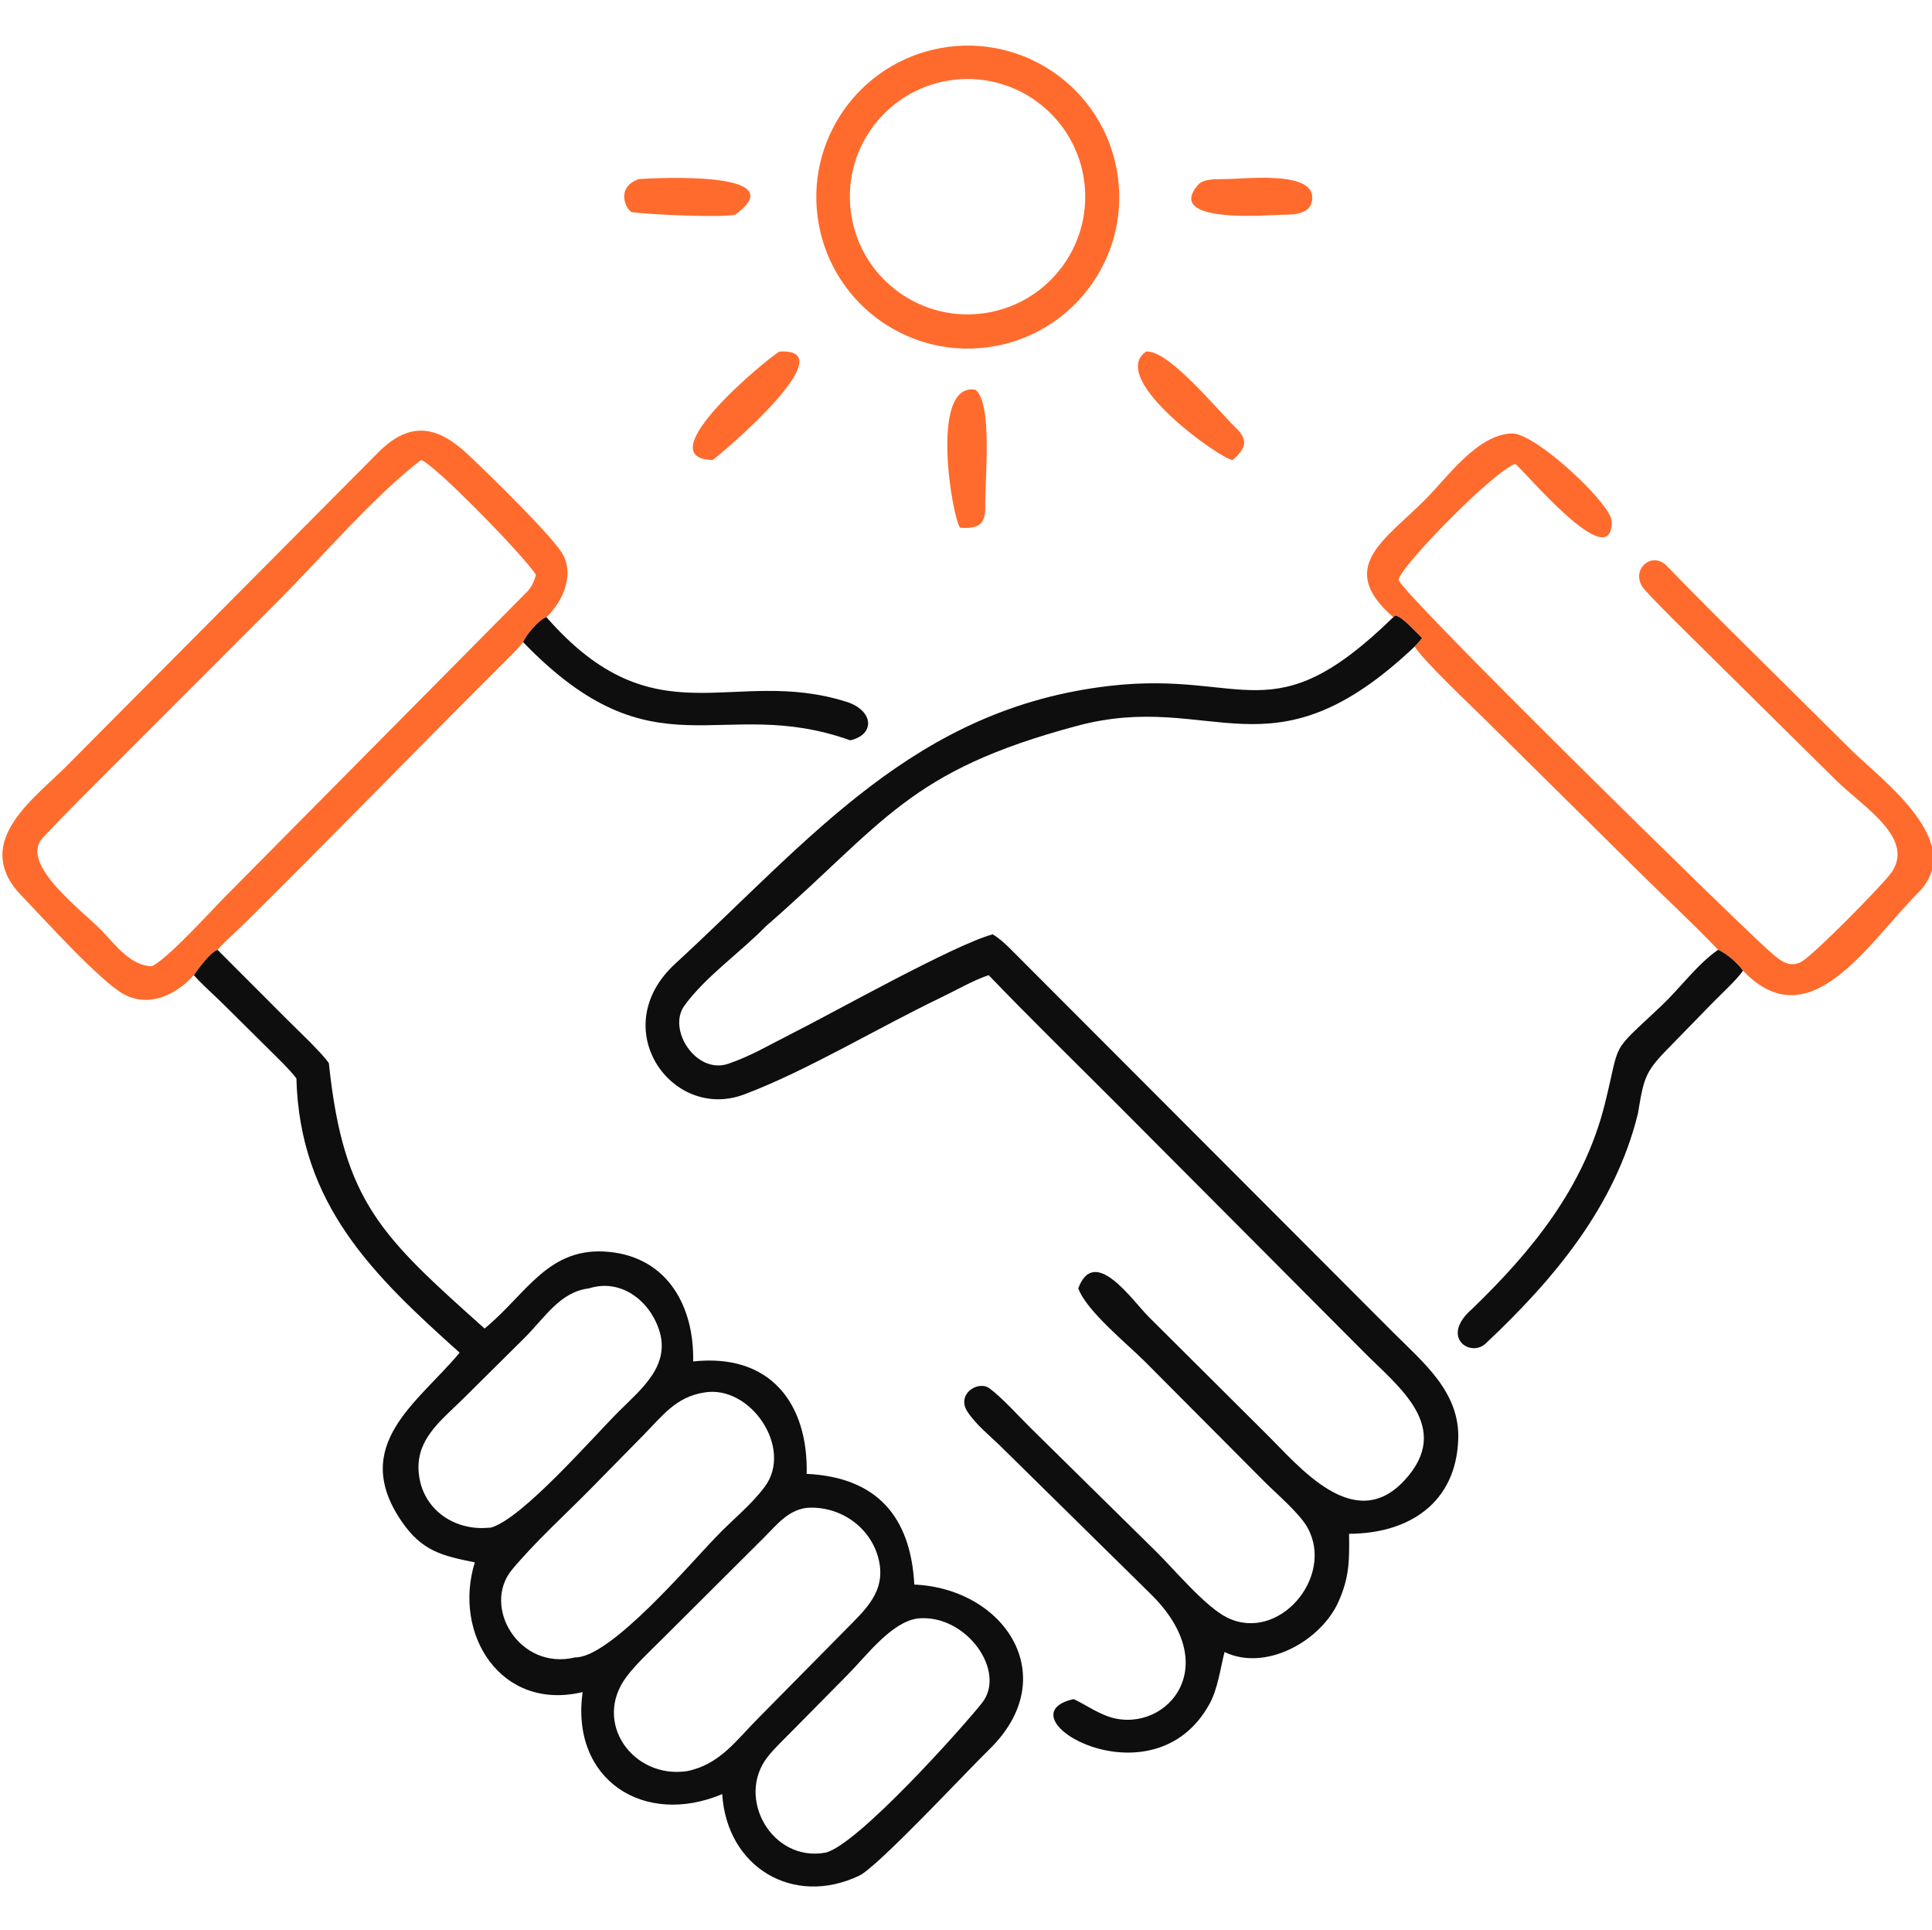
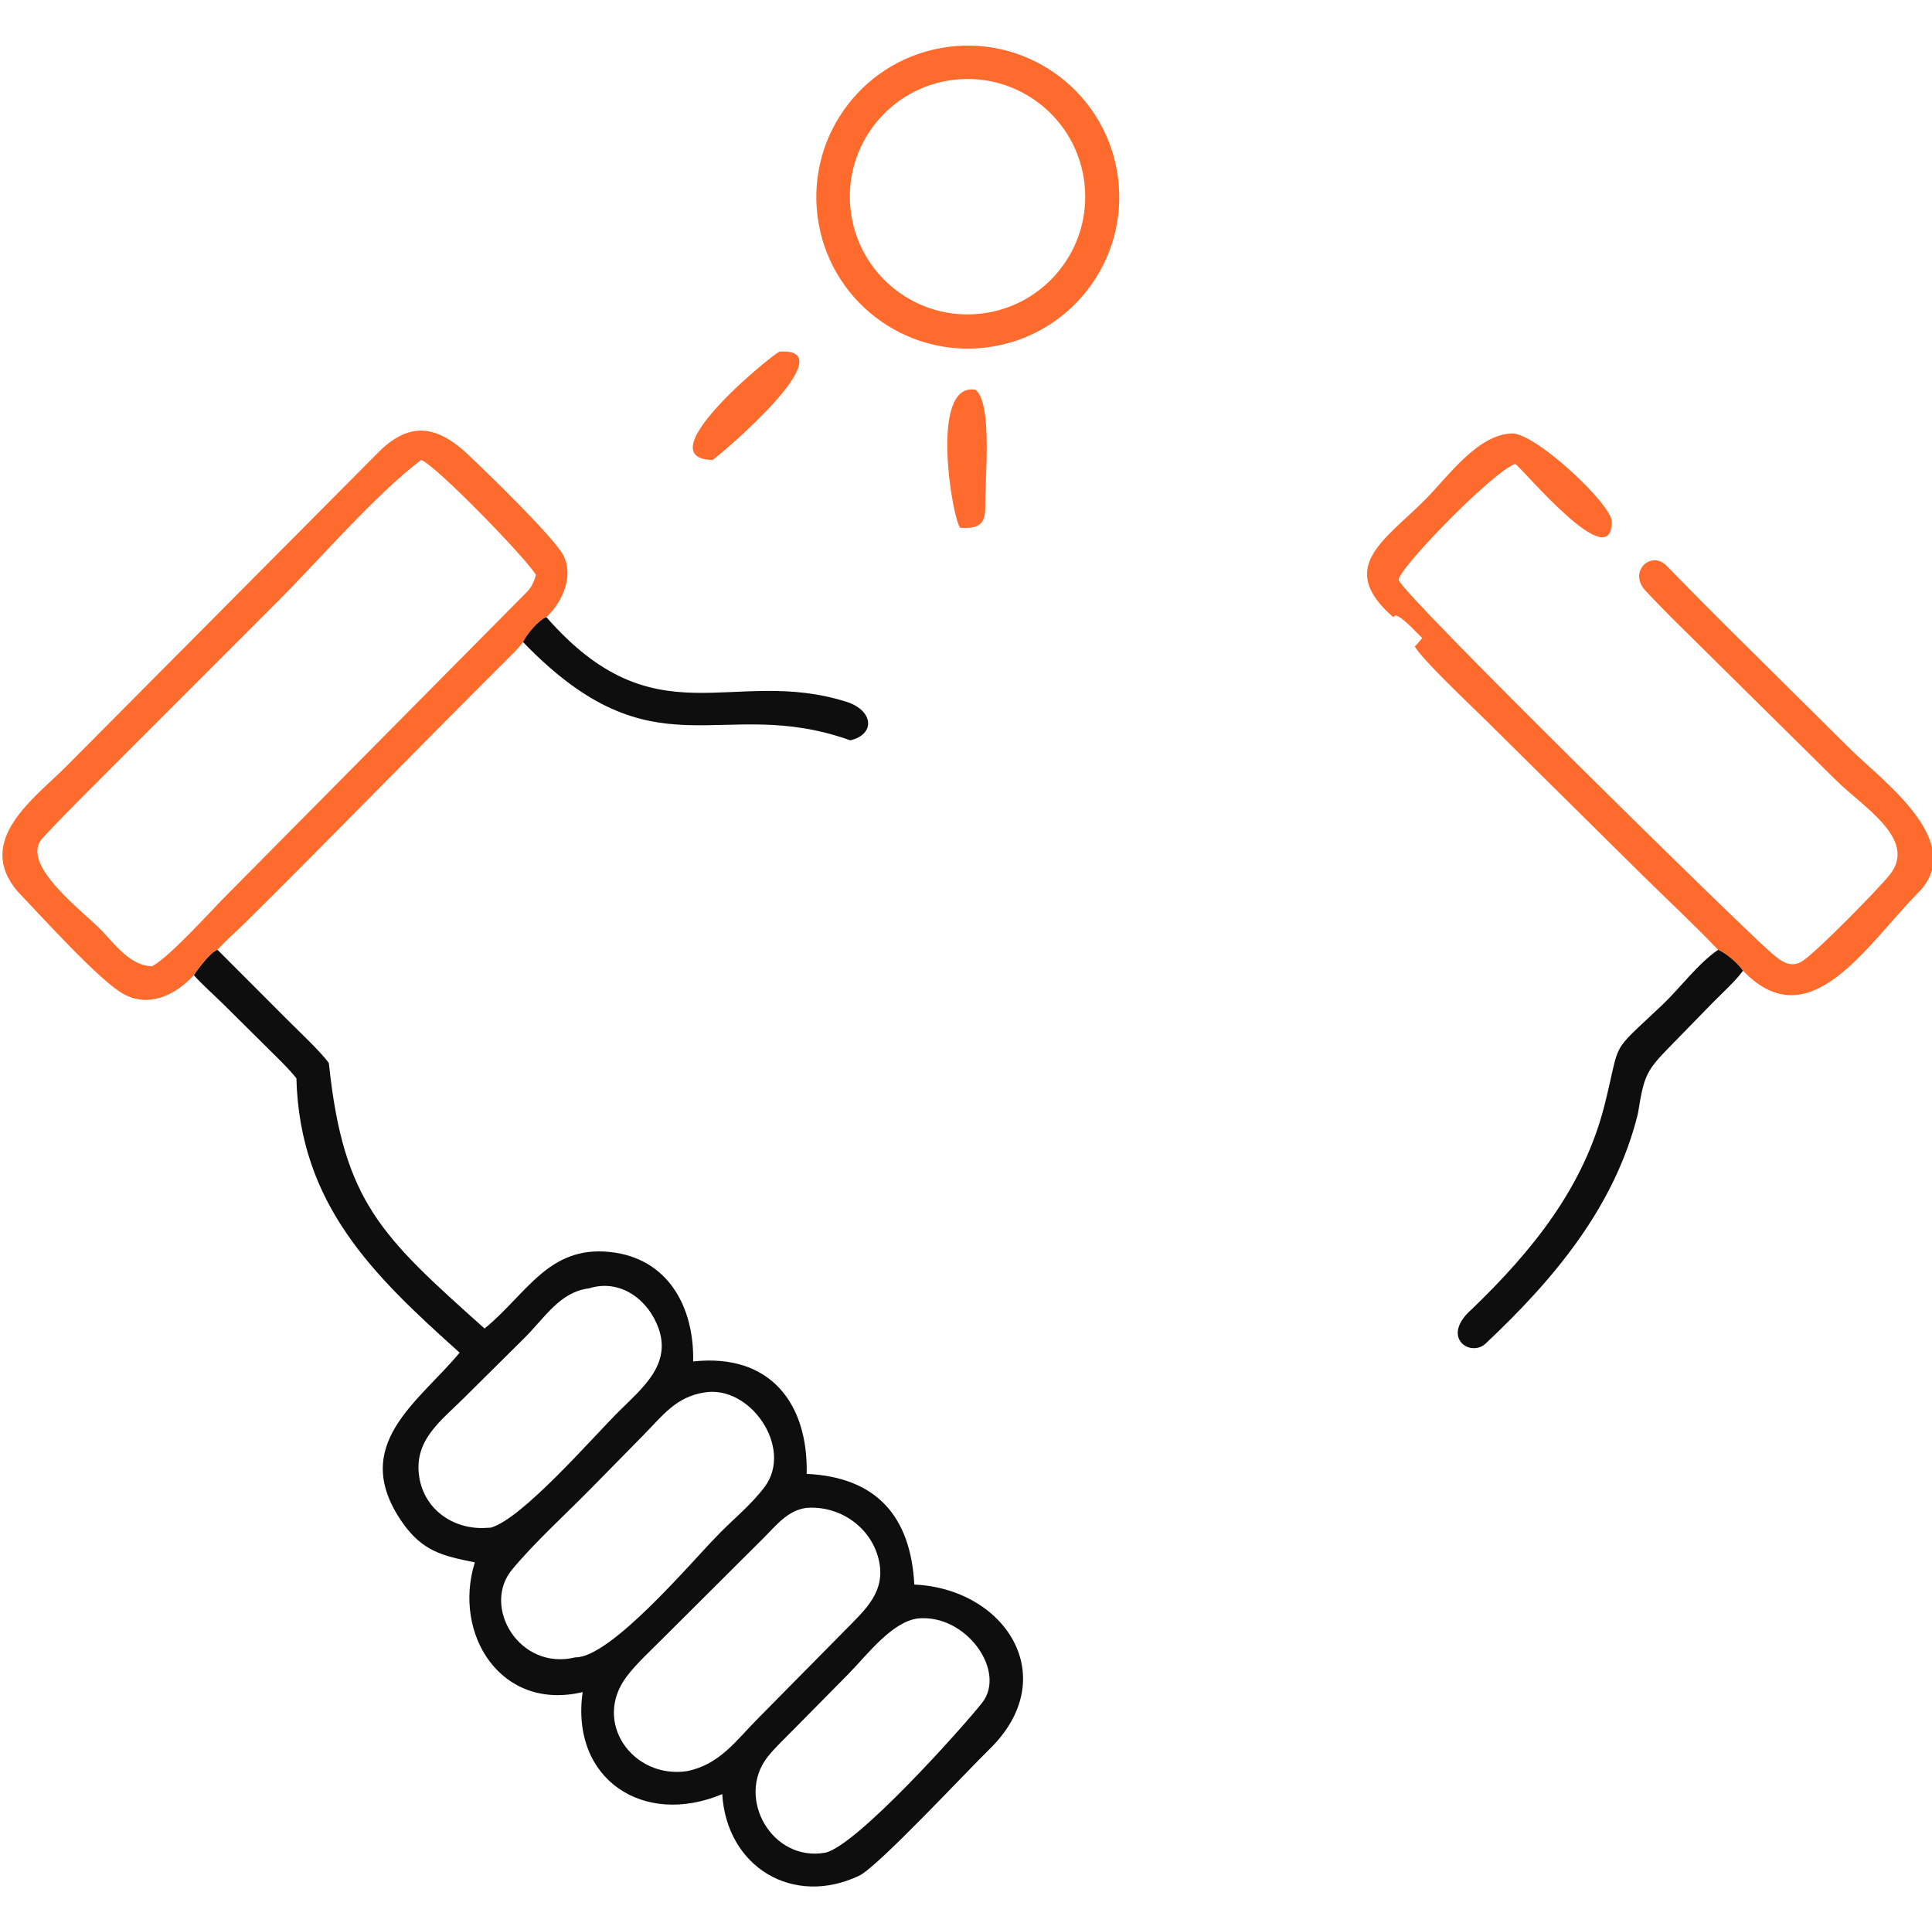
<svg xmlns="http://www.w3.org/2000/svg" width="805" height="804" viewBox="0 0 805 804" fill="none">
  <g clip-path="url(#clip0_9940_188)">
    <path d="M80.758 406.246C82.395 403.712 87.798 396.438 90.631 395.688L119.827 424.921C123.781 428.845 134.211 438.731 137.025 442.911L137.097 443.551C143.179 500.959 159.049 515.124 201.905 553.46C219.361 539.226 228.395 518.936 253.995 521.556C278.405 524.054 289.293 544.548 288.813 567.176C320.925 563.686 336.761 584.681 336.119 614.007C365.297 615.401 379.451 631.804 380.965 660.126C418.845 661.808 443.143 698.749 412.113 728.885C403.049 737.687 365.749 777.719 358.029 781.395C330.517 794.501 302.813 777.893 300.929 747.421C268.155 761.203 237.655 741.3 242.761 704.918C208.679 713.058 188.539 680.739 197.843 650.877C184.393 648.167 175.913 646.301 167.391 633.877C145.417 601.841 174.513 584.1 191.509 563.512C155.625 531.366 124.893 501.921 123.497 449.215C120.209 445.077 116.147 441.247 112.389 437.507L92.823 418.105C89.059 414.429 84.136 410.05 80.758 406.246ZM239.677 690.46C254.253 690.75 287.629 651.283 298.269 640.377C304.953 633.285 312.813 627.21 318.649 619.374C330.679 603.22 312.601 576.778 293.409 580.116C281.633 581.952 276.063 589.783 268.079 597.887L245.705 620.647C235.067 631.423 223.025 642.321 213.397 653.851C200.525 669.263 216.395 696.14 239.677 690.46ZM286.335 737.84C300.069 735.028 306.765 724.953 316.283 715.439L351.921 679.358C360.469 670.626 369.461 663.031 366.055 649.395C362.707 635.987 349.747 627.165 336.119 628.171C328.237 629.139 323.519 635.406 318.117 640.77L275.913 682.817C271.075 687.671 265.191 693.057 261.119 698.431C246.669 717.505 263.767 741.256 286.335 737.84ZM204.543 636.405C217.721 632.627 246.755 599.012 258.063 587.78C267.557 578.348 279.671 568.63 274.487 553.632C270.307 541.54 258.503 532.591 245.447 536.723C233.255 538.231 227.161 548.808 218.459 557.452L193.291 582.413C183.547 592.119 172.235 600.081 174.711 615.455C176.907 629.097 189.241 637.399 202.623 636.517L204.543 636.405ZM343.977 771.798C357.195 768.686 400.787 720.022 409.193 709.41C419.531 696.36 402.687 672.396 382.575 674.228C371.487 675.56 360.955 689.903 353.201 697.689L330.863 720.306C327.347 723.922 322.805 728.119 319.769 732.023C306.489 749.103 321.769 775.914 343.977 771.798Z" fill="#0E0E0E" />
    <path d="M80.754 406.245C73.707 414.057 62.533 419.993 51.715 414.255C41.645 408.915 16.92 381.307 7.328 371.383C-10.782 350.111 14.399 332.529 27.672 319.197L157.787 188.303C171.041 175.085 182.519 177.523 195.217 189.553C203.177 197.095 231.211 224.213 234.825 231.541C239.103 240.211 234.319 250.551 228.103 256.703L227.679 257.115C224.635 257.999 219.159 264.549 217.959 267.511C215.685 270.461 212.603 273.387 209.953 276.029C173.997 311.835 138.661 348.263 102.613 383.969C98.687 387.857 94.285 391.609 90.627 395.687C87.794 396.437 82.391 403.711 80.754 406.245ZM63.18 402.567C69.586 399.779 87.928 379.467 93.665 373.685L219.657 246.485C221.531 244.565 222.589 242.081 223.313 239.537C219.531 232.863 181.307 193.509 175.453 191.621C155.747 206.629 132.763 233.633 114.717 251.563L49.27 317.031C38.727 327.661 27.866 338.221 17.683 349.203C7.824 360.145 35.127 379.953 42.759 388.071C48.422 394.095 54.445 402.173 63.18 402.567Z" fill="#FF6B2C" />
-     <path d="M580.534 257.116L581.394 256.346C584.42 256.958 589.874 263.232 592.584 265.802C591.518 267.098 590.756 268.134 589.52 269.278C529.262 326.424 505.43 287.246 448.856 302.364C378.07 321.28 368.8 342.622 319.138 385.862C308.784 396.522 293.74 407.034 285.144 418.992C277.95 428.996 290.148 447.758 303.504 443.148C313.044 439.854 320.294 435.446 329.114 431.01C347.466 421.782 397.394 393.64 413.618 389.236C416.474 390.968 418.51 392.86 420.884 395.198L580.192 554.778C592.864 567.502 608.242 579.73 607.604 599.494C606.744 626.076 587.14 638.892 562.114 638.976C562.266 649.938 562.284 657.042 557.67 667.34C550.392 683.588 527.388 696.526 510.214 688.224C508.542 695.016 507.318 703.704 504.052 709.696C480.36 753.16 415.982 714.832 447.36 707.84C451.954 710 455.806 712.744 460.764 714.71C483.94 723.904 511.786 695.442 479.118 663.724L417.12 602.702C412.274 597.92 406.798 593.71 403.1 588.094C398.334 580.858 407.538 574.77 412.426 578.48C417.97 582.688 424.26 589.806 429.394 594.854L481.602 646.268C489.108 653.624 502.104 669.284 511.214 673.828C532.762 684.574 556.258 656.862 544.758 636.348C541.362 630.292 531.972 622.426 526.748 617.164L477.056 567.24C469.706 559.872 452.668 546.134 449.282 536.724C455.952 518.62 471.692 541.588 478.408 548.374L527.53 597.278C541.208 610.742 564.19 639.4 585.166 616.75C605.704 594.578 582.438 577.578 568.432 563.412L464.182 458.76C446.836 441.396 428.91 423.916 411.944 406.246C405.252 408.514 398.314 412.592 391.892 415.664C366.074 428.034 336.152 446.122 310.068 455.938C279.938 467.276 252.15 428.31 281.358 401.468C337.638 349.748 381.14 294.944 462.732 285.698C519.096 279.31 529.986 306.454 580.534 257.116Z" fill="#0E0E0E" />
    <path d="M395.238 19.517C429.798 15.098 461.4 39.521 465.838 74.078C470.276 108.635 445.87 140.251 411.314 144.707C376.734 149.169 345.088 124.739 340.646 90.155C336.204 55.571 360.652 23.939 395.238 19.517ZM408.8 130.649C435.66 127.527 454.924 103.249 451.858 76.382C448.792 49.514 424.552 30.201 397.678 33.214C370.728 36.235 351.346 60.559 354.422 87.504C357.498 114.447 381.862 133.779 408.8 130.649Z" fill="#FF6B2C" />
    <path d="M580.528 257.115C556.648 236.367 576.892 225.119 593.734 208.237C603.172 198.777 615.348 181.219 629.794 180.567C639.628 180.123 671.468 210.049 671.546 217.207C671.806 240.449 634.404 195.201 631.352 193.265C621.776 196.527 581.454 238.227 582.818 241.723C585.53 248.673 722.104 382.789 737.02 396.051C741.274 399.835 745.882 404.075 751.444 400.097C758.196 395.269 782.268 370.735 787.288 364.549C799.32 349.719 776.076 336.089 764.9 324.937L708.604 269.311C700.856 261.619 692.942 253.991 685.54 245.985C678.3 238.153 687.972 229.041 694.484 235.753C706.36 247.989 718.316 259.941 730.41 271.877L771.52 312.621C784.698 325.503 819.85 351.115 799.27 371.867C777.972 393.345 754.028 433.435 726.246 404.389C724.106 401.307 719.402 397.203 715.882 395.687C705.308 384.619 694.658 374.799 683.836 364.101L619.316 300.279C613.894 294.893 591.854 274.155 589.514 269.277C590.75 268.133 591.512 267.097 592.578 265.801C589.868 263.231 584.414 256.957 581.388 256.345L580.528 257.115Z" fill="#FF6B2C" />
    <path d="M715.882 395.688C719.402 397.204 724.106 401.307 726.246 404.389C723.722 408.081 717.32 414.005 713.932 417.419L696.744 435.038C685.678 446.238 685.08 447.894 682.476 463.884C672.962 502.618 647.508 532.918 619.05 559.694C612.684 565.684 599.874 557.089 613.294 545.369C638.352 521.213 659.938 494.721 668.598 460.225C675.584 432.389 670.188 439.867 692.414 418.845C700.072 411.601 707.382 401.502 715.882 395.688Z" fill="#0E0E0E" />
    <path d="M217.961 267.511C219.161 264.549 224.637 257.999 227.681 257.115C273.231 309.157 304.903 277.341 352.665 292.357C363.957 295.907 364.891 305.951 354.275 308.417C299.961 289.013 273.001 324.533 217.961 267.511Z" fill="#0E0E0E" />
-     <path d="M477.513 146.479C486.757 145.517 507.019 170.587 514.821 178.095C520.431 183.495 518.955 186.935 513.655 191.621C509.935 192.185 461.041 157.939 477.513 146.479Z" fill="#FF6B2C" />
    <path d="M406.496 162.384C413.713 168.241 410.313 200.295 410.521 211.121C410.669 218.906 407.193 220.295 400.132 219.861C397.103 217.629 386.745 158.84 406.496 162.384Z" fill="#FF6B2C" />
    <path d="M324.766 146.479C352.994 144.655 300.548 189.183 296.918 191.621C269.178 191.035 319.842 149.151 324.766 146.479Z" fill="#FF6B2C" />
-     <path d="M266.121 74.605C272.473 74.171 331.85 70.911 306.3 89.472C300.186 90.727 270.655 89.431 263.329 88.374C261.347 88.088 255.873 78.32 266.121 74.605Z" fill="#FF6B2C" />
-     <path d="M510.212 74.604C517.82 74.681 546.054 70.984 546.744 81.821C547.206 89.095 539.754 89.504 534.25 89.471C529.442 89.467 484.892 93.567 499.156 77.045C501.546 74.276 506.916 74.741 510.212 74.604Z" fill="#FF6B2C" />
  </g>
  <defs>
    <clipPath id="clip0_9940_188">
      <rect width="805" height="804" fill="white" />
    </clipPath>
  </defs>
</svg>